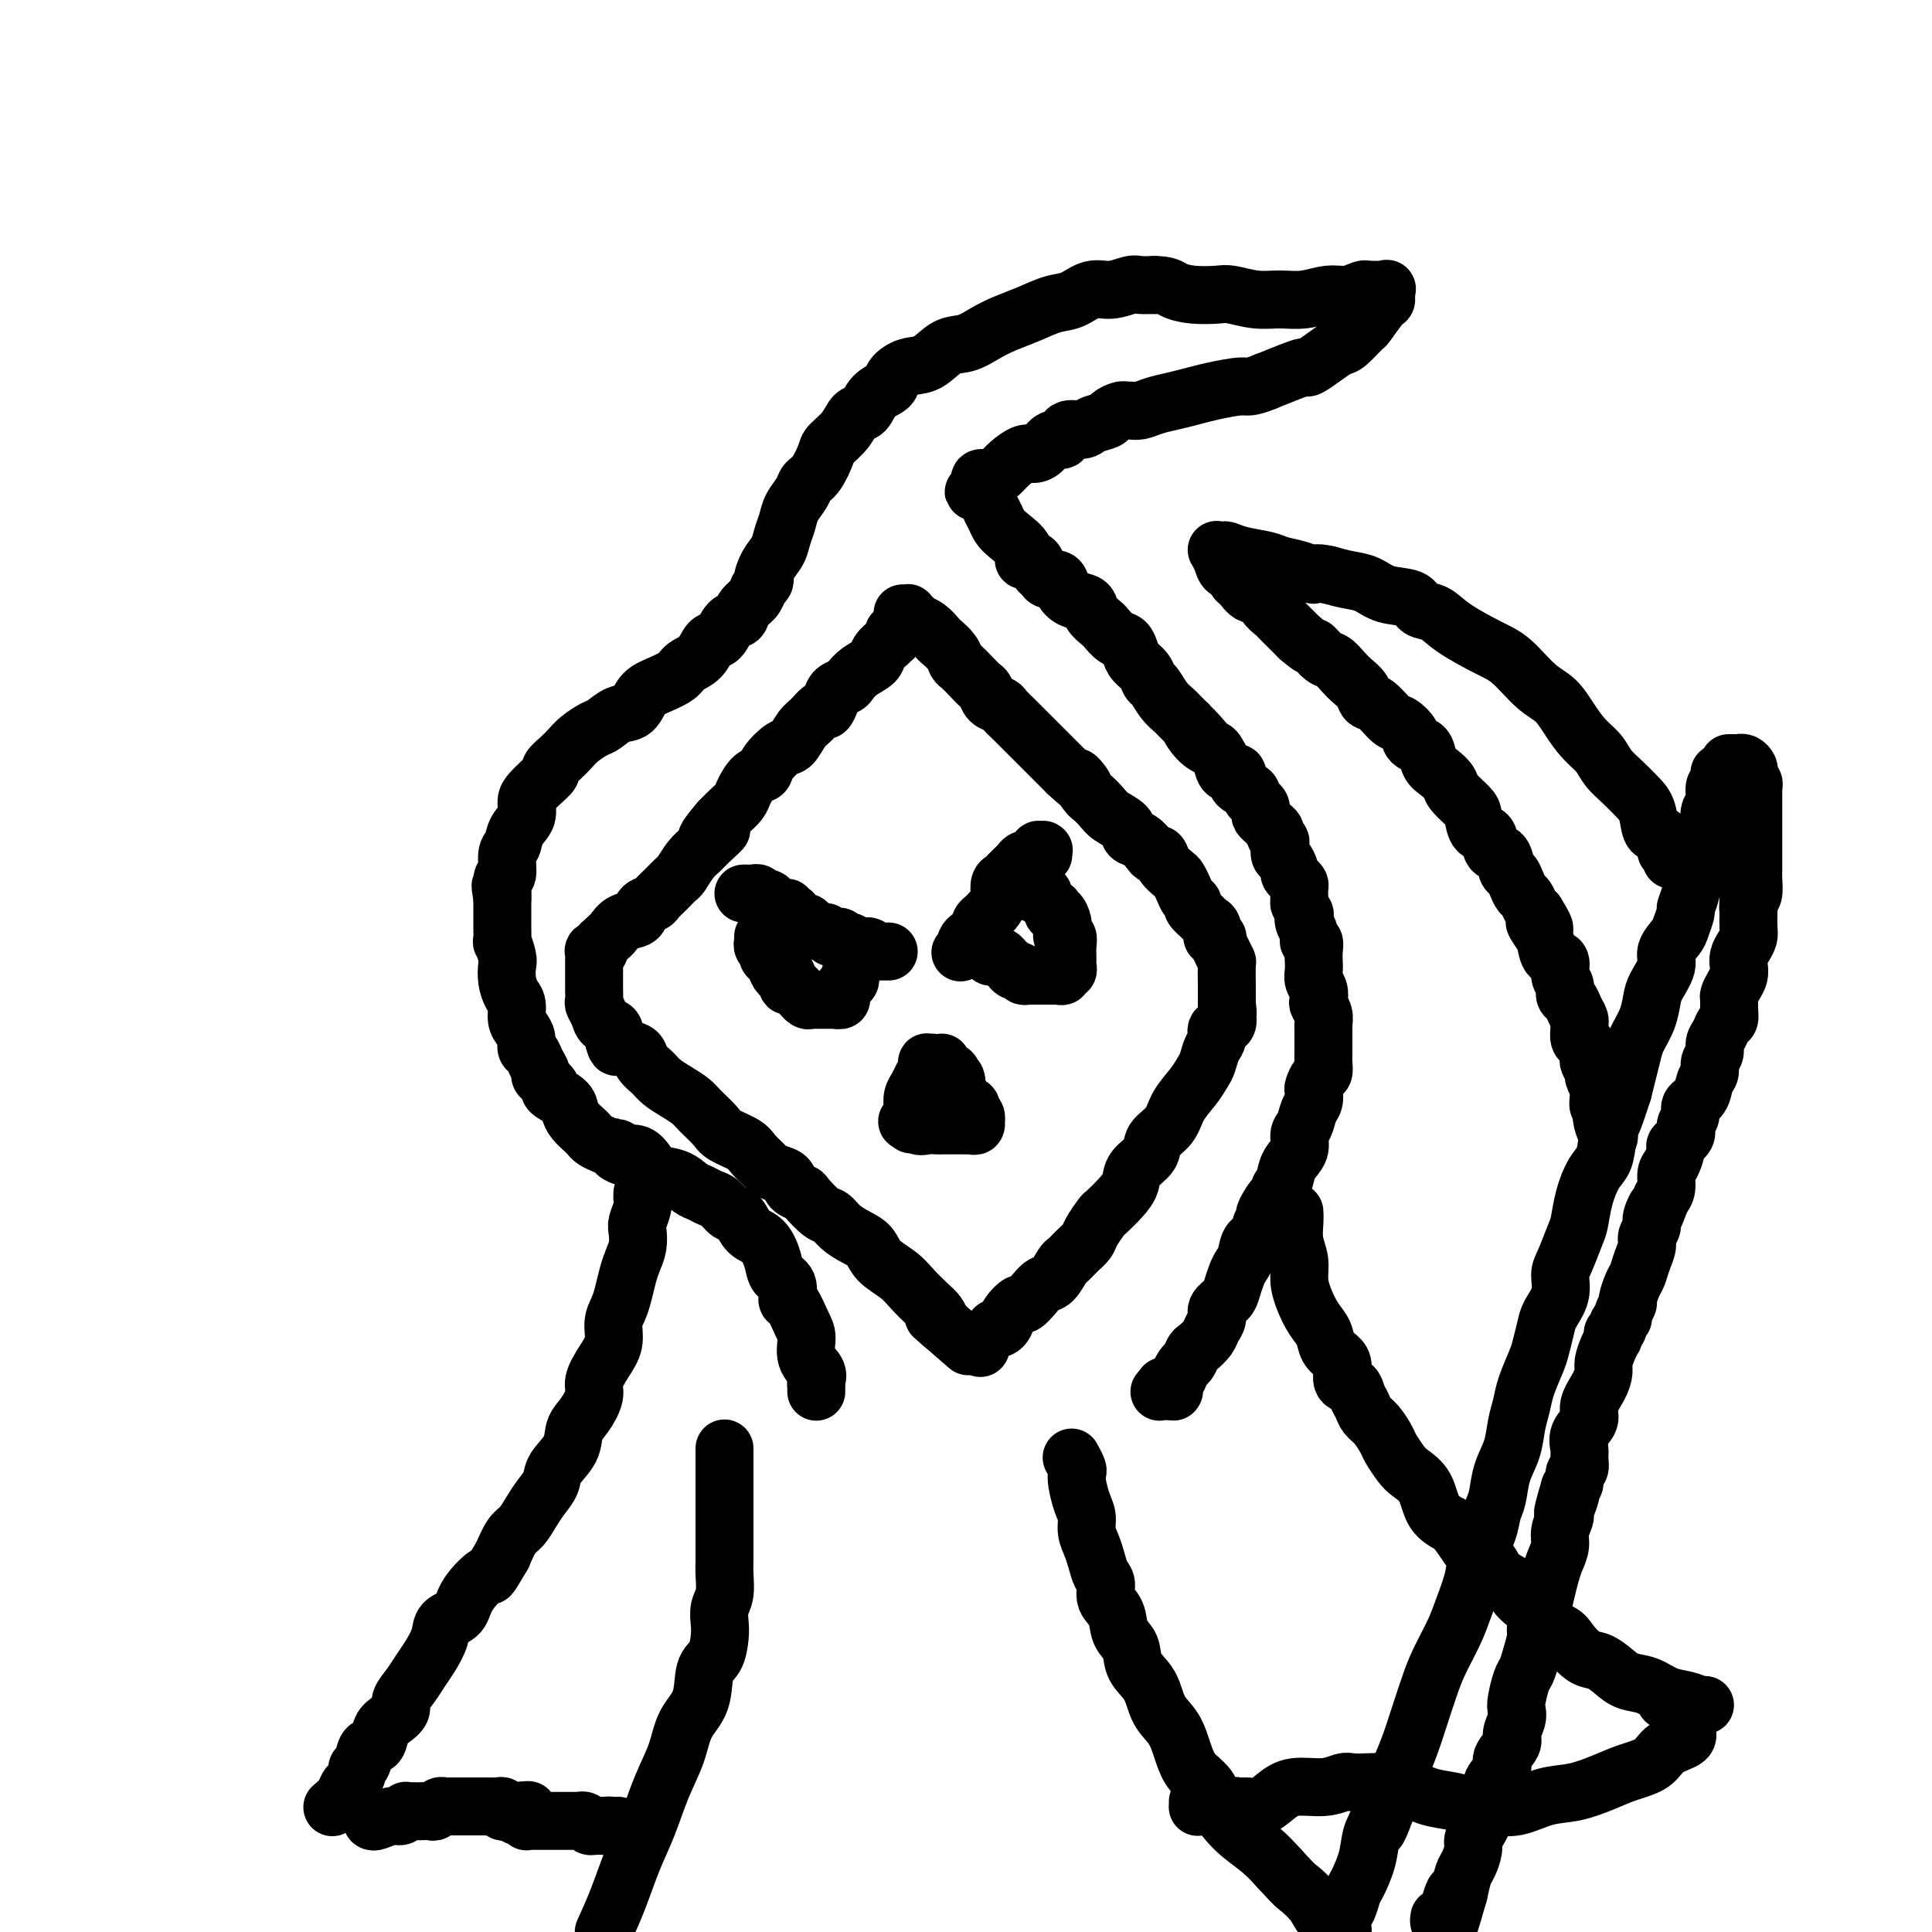
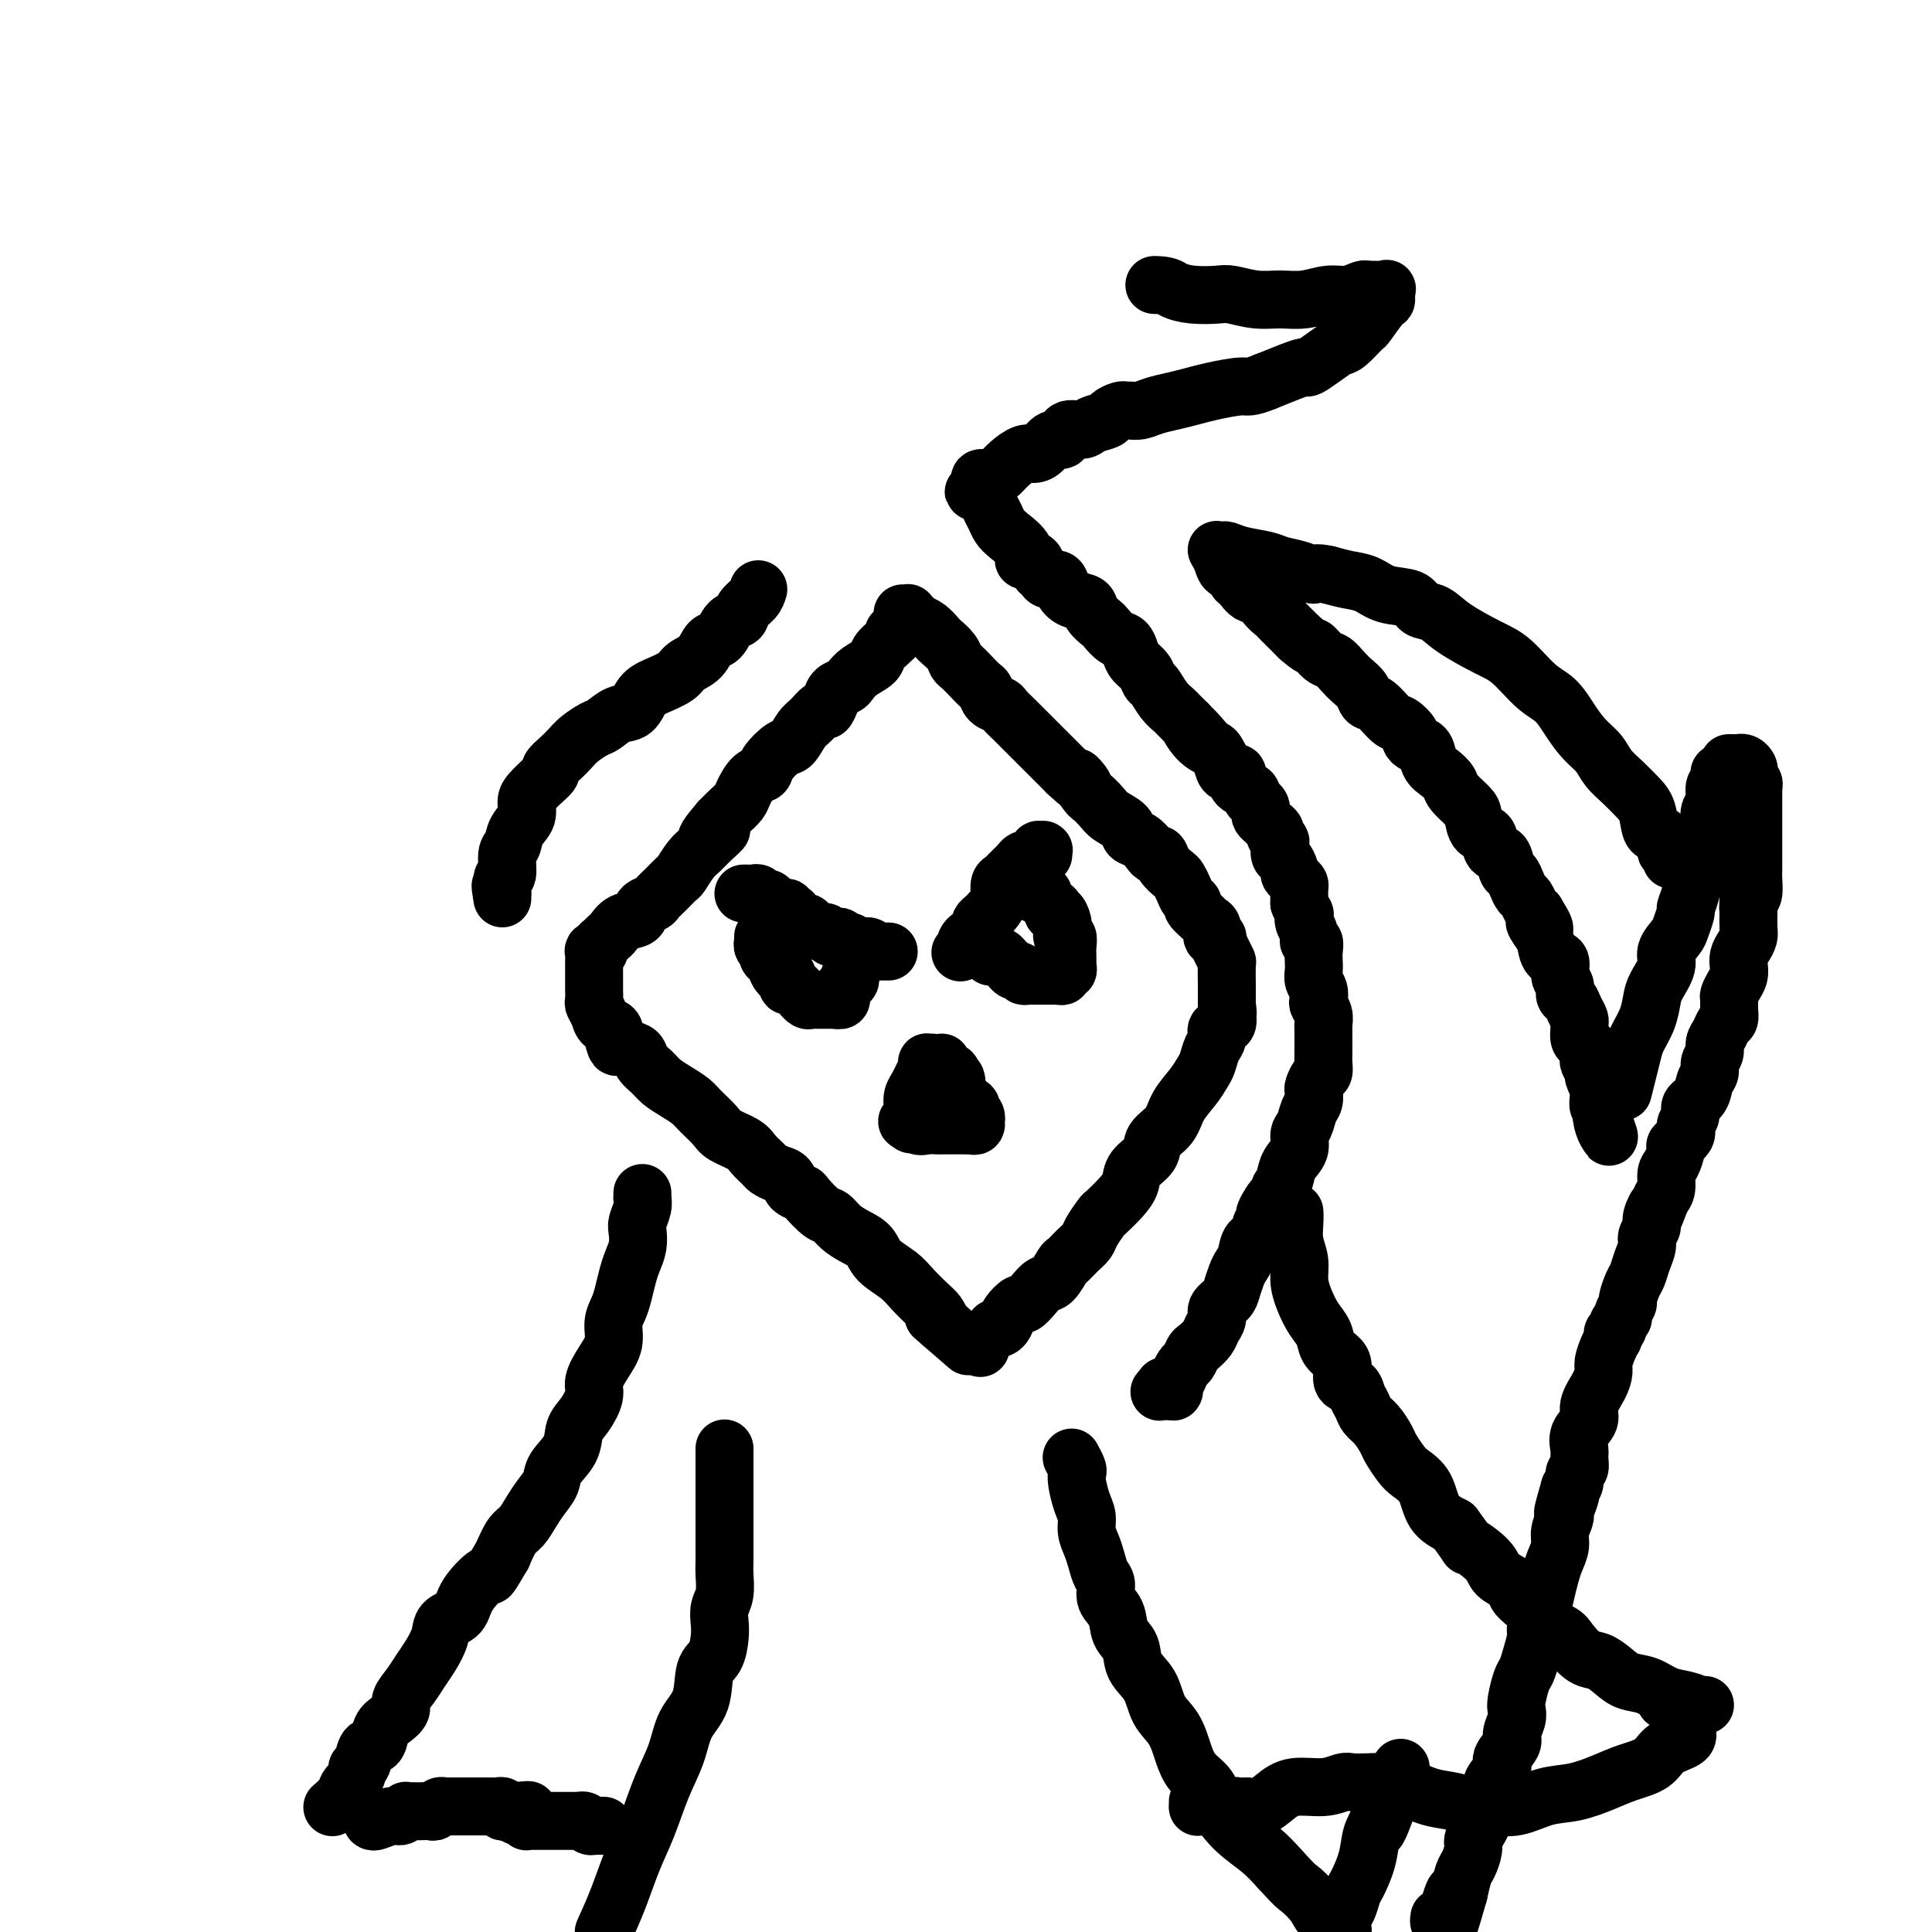
<svg xmlns="http://www.w3.org/2000/svg" viewBox="0 0 400 400" version="1.1">
  <g fill="none" stroke="#000000" stroke-width="12" stroke-linecap="round" stroke-linejoin="round">
    <path d="M185,131c-0.015,0.440 -0.030,0.880 0,1c0.030,0.120 0.104,-0.081 0,0c-0.104,0.081 -0.385,0.445 -1,1c-0.615,0.555 -1.564,1.301 -2,2c-0.436,0.699 -0.358,1.353 -1,2c-0.642,0.647 -2.003,1.289 -3,2c-0.997,0.711 -1.629,1.491 -2,2c-0.371,0.509 -0.480,0.748 -1,1c-0.520,0.252 -1.452,0.519 -2,1c-0.548,0.481 -0.713,1.177 -1,2c-0.287,0.823 -0.696,1.773 -1,2c-0.304,0.227 -0.503,-0.267 -1,0c-0.497,0.267 -1.293,1.296 -2,2c-0.707,0.704 -1.326,1.082 -2,2c-0.674,0.918 -1.402,2.377 -2,3c-0.598,0.623 -1.067,0.411 -2,1c-0.933,0.589 -2.329,1.978 -3,3c-0.671,1.022 -0.616,1.677 -1,2c-0.384,0.323 -1.205,0.313 -2,1c-0.795,0.687 -1.564,2.071 -2,3c-0.436,0.929 -0.541,1.404 -1,2c-0.459,0.596 -1.274,1.313 -2,2c-0.726,0.687 -1.363,1.343 -2,2" />
    <path d="M149,170c-5.474,6.392 -1.158,2.872 0,2c1.158,-0.872 -0.841,0.903 -2,2c-1.159,1.097 -1.479,1.515 -2,2c-0.521,0.485 -1.243,1.037 -2,2c-0.757,0.963 -1.550,2.338 -2,3c-0.450,0.662 -0.559,0.610 -1,1c-0.441,0.390 -1.216,1.222 -2,2c-0.784,0.778 -1.579,1.503 -2,2c-0.421,0.497 -0.470,0.767 -1,1c-0.530,0.233 -1.542,0.429 -2,1c-0.458,0.571 -0.361,1.516 -1,2c-0.639,0.484 -2.012,0.507 -3,1c-0.988,0.493 -1.589,1.455 -2,2c-0.411,0.545 -0.631,0.671 -1,1c-0.369,0.329 -0.887,0.859 -1,1c-0.113,0.141 0.180,-0.108 0,0c-0.180,0.108 -0.833,0.571 -1,1c-0.167,0.429 0.151,0.822 0,1c-0.151,0.178 -0.773,0.140 -1,0c-0.227,-0.140 -0.061,-0.380 0,0c0.061,0.380 0.016,1.382 0,2c-0.016,0.618 -0.004,0.852 0,1c0.004,0.148 0.000,0.210 0,1c-0.000,0.790 0.003,2.308 0,3c-0.003,0.692 -0.013,0.556 0,1c0.013,0.444 0.049,1.466 0,2c-0.049,0.534 -0.185,0.580 0,1c0.185,0.420 0.689,1.216 1,2c0.311,0.784 0.430,1.557 1,2c0.570,0.443 1.591,0.555 2,1c0.409,0.445 0.204,1.222 0,2" />
    <path d="M127,215c0.754,2.960 0.639,1.359 1,1c0.361,-0.359 1.198,0.523 2,1c0.802,0.477 1.568,0.551 2,1c0.432,0.449 0.528,1.275 1,2c0.472,0.725 1.318,1.348 2,2c0.682,0.652 1.198,1.333 2,2c0.802,0.667 1.889,1.319 3,2c1.111,0.681 2.245,1.390 3,2c0.755,0.610 1.133,1.122 2,2c0.867,0.878 2.225,2.123 3,3c0.775,0.877 0.966,1.387 2,2c1.034,0.613 2.910,1.330 4,2c1.090,0.670 1.395,1.292 2,2c0.605,0.708 1.509,1.503 2,2c0.491,0.497 0.570,0.697 1,1c0.430,0.303 1.213,0.709 2,1c0.787,0.291 1.580,0.467 2,1c0.420,0.533 0.469,1.423 1,2c0.531,0.577 1.545,0.840 2,1c0.455,0.160 0.351,0.217 1,1c0.649,0.783 2.051,2.292 3,3c0.949,0.708 1.446,0.615 2,1c0.554,0.385 1.166,1.247 2,2c0.834,0.753 1.889,1.398 3,2c1.111,0.602 2.279,1.162 3,2c0.721,0.838 0.995,1.954 2,3c1.005,1.046 2.742,2.023 4,3c1.258,0.977 2.038,1.952 3,3c0.962,1.048 2.105,2.167 3,3c0.895,0.833 1.541,1.381 2,2c0.459,0.619 0.729,1.310 1,2" />
    <path d="M195,274c10.578,9.178 3.022,2.622 0,0c-3.022,-2.622 -1.511,-1.311 0,0" />
    <path d="M187,127c-0.119,-0.006 -0.238,-0.012 0,0c0.238,0.012 0.833,0.041 1,0c0.167,-0.041 -0.093,-0.153 0,0c0.093,0.153 0.540,0.570 1,1c0.460,0.430 0.934,0.874 1,1c0.066,0.126 -0.277,-0.066 0,0c0.277,0.066 1.174,0.389 2,1c0.826,0.611 1.583,1.511 2,2c0.417,0.489 0.496,0.567 1,1c0.504,0.433 1.434,1.219 2,2c0.566,0.781 0.768,1.556 1,2c0.232,0.444 0.495,0.556 1,1c0.505,0.444 1.253,1.218 2,2c0.747,0.782 1.495,1.571 2,2c0.505,0.429 0.768,0.499 1,1c0.232,0.501 0.433,1.434 1,2c0.567,0.566 1.499,0.767 2,1c0.501,0.233 0.572,0.500 1,1c0.428,0.500 1.213,1.232 2,2c0.787,0.768 1.576,1.570 2,2c0.424,0.430 0.485,0.486 1,1c0.515,0.514 1.486,1.486 2,2c0.514,0.514 0.571,0.571 1,1c0.429,0.429 1.231,1.231 2,2c0.769,0.769 1.505,1.505 2,2c0.495,0.495 0.747,0.747 1,1" />
    <path d="M221,160c5.600,5.159 2.601,1.556 2,1c-0.601,-0.556 1.194,1.934 2,3c0.806,1.066 0.621,0.709 1,1c0.379,0.291 1.323,1.229 2,2c0.677,0.771 1.088,1.376 2,2c0.912,0.624 2.324,1.268 3,2c0.676,0.732 0.615,1.554 1,2c0.385,0.446 1.215,0.518 2,1c0.785,0.482 1.523,1.376 2,2c0.477,0.624 0.691,0.978 1,1c0.309,0.022 0.713,-0.290 1,0c0.287,0.290 0.458,1.181 1,2c0.542,0.819 1.456,1.568 2,2c0.544,0.432 0.718,0.549 1,1c0.282,0.451 0.671,1.238 1,2c0.329,0.762 0.599,1.500 1,2c0.401,0.500 0.935,0.763 1,1c0.065,0.237 -0.337,0.450 0,1c0.337,0.550 1.415,1.439 2,2c0.585,0.561 0.679,0.796 1,1c0.321,0.204 0.870,0.379 1,1c0.130,0.621 -0.159,1.689 0,2c0.159,0.311 0.764,-0.133 1,0c0.236,0.133 0.102,0.845 0,1c-0.102,0.155 -0.171,-0.245 0,0c0.171,0.245 0.582,1.135 1,2c0.418,0.865 0.844,1.704 1,2c0.156,0.296 0.042,0.048 0,1c-0.042,0.952 -0.011,3.102 0,4c0.011,0.898 0.003,0.542 0,1c-0.003,0.458 -0.002,1.729 0,3" />
    <path d="M254,208c0.431,2.816 0.007,1.856 0,2c-0.007,0.144 0.401,1.393 0,2c-0.401,0.607 -1.613,0.570 -2,1c-0.387,0.430 0.049,1.325 0,2c-0.049,0.675 -0.584,1.131 -1,2c-0.416,0.869 -0.715,2.151 -1,3c-0.285,0.849 -0.557,1.266 -1,2c-0.443,0.734 -1.058,1.785 -2,3c-0.942,1.215 -2.210,2.593 -3,4c-0.790,1.407 -1.100,2.841 -2,4c-0.900,1.159 -2.389,2.042 -3,3c-0.611,0.958 -0.342,1.991 -1,3c-0.658,1.009 -2.241,1.995 -3,3c-0.759,1.005 -0.694,2.030 -1,3c-0.306,0.970 -0.984,1.884 -2,3c-1.016,1.116 -2.369,2.434 -3,3c-0.631,0.566 -0.540,0.379 -1,1c-0.460,0.621 -1.470,2.048 -2,3c-0.530,0.952 -0.579,1.429 -1,2c-0.421,0.571 -1.215,1.238 -2,2c-0.785,0.762 -1.561,1.621 -2,2c-0.439,0.379 -0.541,0.277 -1,1c-0.459,0.723 -1.274,2.269 -2,3c-0.726,0.731 -1.364,0.647 -2,1c-0.636,0.353 -1.270,1.145 -2,2c-0.730,0.855 -1.558,1.774 -2,2c-0.442,0.226 -0.500,-0.241 -1,0c-0.500,0.241 -1.443,1.188 -2,2c-0.557,0.812 -0.727,1.488 -1,2c-0.273,0.512 -0.649,0.861 -1,1c-0.351,0.139 -0.675,0.070 -1,0" />
    <path d="M206,275c-4.415,4.586 -2.451,2.550 -2,2c0.451,-0.550 -0.611,0.385 -1,1c-0.389,0.615 -0.104,0.911 0,1c0.104,0.089 0.028,-0.028 0,0c-0.028,0.028 -0.008,0.200 0,0c0.008,-0.200 0.002,-0.771 0,-1c-0.002,-0.229 -0.001,-0.114 0,0" />
-     <path d="M169,288c0.001,0.118 0.002,0.236 0,0c-0.002,-0.236 -0.008,-0.828 0,-1c0.008,-0.172 0.031,0.074 0,0c-0.031,-0.074 -0.115,-0.468 0,-1c0.115,-0.532 0.431,-1.201 0,-2c-0.431,-0.799 -1.608,-1.728 -2,-3c-0.392,-1.272 0.002,-2.887 0,-4c-0.002,-1.113 -0.400,-1.726 -1,-3c-0.600,-1.274 -1.403,-3.211 -2,-4c-0.597,-0.789 -0.988,-0.432 -1,-1c-0.012,-0.568 0.355,-2.062 0,-3c-0.355,-0.938 -1.432,-1.320 -2,-2c-0.568,-0.680 -0.627,-1.659 -1,-3c-0.373,-1.341 -1.058,-3.046 -2,-4c-0.942,-0.954 -2.139,-1.159 -3,-2c-0.861,-0.841 -1.386,-2.320 -2,-3c-0.614,-0.680 -1.319,-0.562 -2,-1c-0.681,-0.438 -1.339,-1.431 -2,-2c-0.661,-0.569 -1.325,-0.715 -2,-1c-0.675,-0.285 -1.360,-0.709 -2,-1c-0.640,-0.291 -1.235,-0.450 -2,-1c-0.765,-0.550 -1.701,-1.492 -3,-2c-1.299,-0.508 -2.961,-0.581 -4,-1c-1.039,-0.419 -1.454,-1.185 -2,-2c-0.546,-0.815 -1.224,-1.681 -2,-2c-0.776,-0.319 -1.650,-0.091 -2,0c-0.350,0.091 -0.175,0.046 0,0" />
-     <path d="M130,239c-4.507,-2.797 -1.775,-0.791 -1,0c0.775,0.791 -0.409,0.366 -1,0c-0.591,-0.366 -0.591,-0.675 -1,-1c-0.409,-0.325 -1.226,-0.667 -2,-1c-0.774,-0.333 -1.503,-0.655 -2,-1c-0.497,-0.345 -0.761,-0.711 -1,-1c-0.239,-0.289 -0.454,-0.501 -1,-1c-0.546,-0.499 -1.422,-1.284 -2,-2c-0.578,-0.716 -0.856,-1.362 -1,-2c-0.144,-0.638 -0.153,-1.270 -1,-2c-0.847,-0.730 -2.531,-1.560 -3,-2c-0.469,-0.440 0.278,-0.489 0,-1c-0.278,-0.511 -1.581,-1.484 -2,-2c-0.419,-0.516 0.046,-0.575 0,-1c-0.046,-0.425 -0.604,-1.216 -1,-2c-0.396,-0.784 -0.632,-1.560 -1,-2c-0.368,-0.440 -0.868,-0.545 -1,-1c-0.132,-0.455 0.106,-1.262 0,-2c-0.106,-0.738 -0.554,-1.408 -1,-2c-0.446,-0.592 -0.890,-1.107 -1,-2c-0.110,-0.893 0.115,-2.163 0,-3c-0.115,-0.837 -0.571,-1.242 -1,-2c-0.429,-0.758 -0.833,-1.871 -1,-3c-0.167,-1.129 -0.097,-2.275 0,-3c0.097,-0.725 0.222,-1.030 0,-2c-0.222,-0.970 -0.792,-2.605 -1,-3c-0.208,-0.395 -0.056,0.449 0,0c0.056,-0.449 0.015,-2.193 0,-3c-0.015,-0.807 -0.004,-0.679 0,-1c0.004,-0.321 0.001,-1.092 0,-2c-0.001,-0.908 -0.001,-1.954 0,-3" />
    <path d="M104,186c-0.756,-4.841 -0.147,-1.442 0,-1c0.147,0.442 -0.169,-2.073 0,-3c0.169,-0.927 0.824,-0.268 1,-1c0.176,-0.732 -0.125,-2.857 0,-4c0.125,-1.143 0.677,-1.303 1,-2c0.323,-0.697 0.418,-1.930 1,-3c0.582,-1.070 1.653,-1.978 2,-3c0.347,-1.022 -0.028,-2.157 0,-3c0.028,-0.843 0.458,-1.395 1,-2c0.542,-0.605 1.195,-1.264 2,-2c0.805,-0.736 1.762,-1.548 2,-2c0.238,-0.452 -0.242,-0.545 0,-1c0.242,-0.455 1.205,-1.273 2,-2c0.795,-0.727 1.423,-1.365 2,-2c0.577,-0.635 1.103,-1.268 2,-2c0.897,-0.732 2.165,-1.565 3,-2c0.835,-0.435 1.236,-0.473 2,-1c0.764,-0.527 1.889,-1.545 3,-2c1.111,-0.455 2.208,-0.349 3,-1c0.792,-0.651 1.280,-2.060 2,-3c0.720,-0.940 1.673,-1.412 3,-2c1.327,-0.588 3.027,-1.293 4,-2c0.973,-0.707 1.219,-1.416 2,-2c0.781,-0.584 2.097,-1.045 3,-2c0.903,-0.955 1.393,-2.406 2,-3c0.607,-0.594 1.332,-0.333 2,-1c0.668,-0.667 1.278,-2.262 2,-3c0.722,-0.738 1.554,-0.621 2,-1c0.446,-0.379 0.505,-1.256 1,-2c0.495,-0.744 1.427,-1.355 2,-2c0.573,-0.645 0.786,-1.322 1,-2" />
-     <path d="M157,122c2.051,-2.475 1.180,-1.663 1,-2c-0.180,-0.337 0.332,-1.822 1,-3c0.668,-1.178 1.492,-2.048 2,-3c0.508,-0.952 0.699,-1.985 1,-3c0.301,-1.015 0.713,-2.013 1,-3c0.287,-0.987 0.448,-1.963 1,-3c0.552,-1.037 1.494,-2.136 2,-3c0.506,-0.864 0.576,-1.494 1,-2c0.424,-0.506 1.202,-0.889 2,-2c0.798,-1.111 1.618,-2.950 2,-4c0.382,-1.050 0.328,-1.310 1,-2c0.672,-0.690 2.072,-1.809 3,-3c0.928,-1.191 1.385,-2.454 2,-3c0.615,-0.546 1.388,-0.374 2,-1c0.612,-0.626 1.062,-2.049 2,-3c0.938,-0.951 2.365,-1.428 3,-2c0.635,-0.572 0.480,-1.237 1,-2c0.520,-0.763 1.717,-1.622 3,-2c1.283,-0.378 2.652,-0.275 4,-1c1.348,-0.725 2.673,-2.277 4,-3c1.327,-0.723 2.655,-0.618 4,-1c1.345,-0.382 2.708,-1.253 4,-2c1.292,-0.747 2.512,-1.371 4,-2c1.488,-0.629 3.244,-1.264 5,-2c1.756,-0.736 3.514,-1.574 5,-2c1.486,-0.426 2.701,-0.440 4,-1c1.299,-0.560 2.682,-1.667 4,-2c1.318,-0.333 2.570,0.107 4,0c1.430,-0.107 3.039,-0.759 4,-1c0.961,-0.241 1.275,-0.069 2,0c0.725,0.069 1.863,0.034 3,0" />
    <path d="M239,59c2.747,0.012 3.115,0.543 4,1c0.885,0.457 2.287,0.840 4,1c1.713,0.160 3.738,0.096 5,0c1.262,-0.096 1.762,-0.226 3,0c1.238,0.226 3.216,0.808 5,1c1.784,0.192 3.374,-0.005 5,0c1.626,0.005 3.287,0.212 5,0c1.713,-0.212 3.479,-0.841 5,-1c1.521,-0.159 2.798,0.154 4,0c1.202,-0.154 2.327,-0.773 3,-1c0.673,-0.227 0.892,-0.060 1,0c0.108,0.060 0.106,0.014 0,0c-0.106,-0.014 -0.315,0.004 0,0c0.315,-0.004 1.155,-0.029 2,0c0.845,0.029 1.693,0.114 2,0c0.307,-0.114 0.071,-0.426 0,0c-0.071,0.426 0.024,1.589 0,2c-0.024,0.411 -0.166,0.070 -1,1c-0.834,0.930 -2.362,3.130 -3,4c-0.638,0.870 -0.388,0.409 -1,1c-0.612,0.591 -2.085,2.235 -3,3c-0.915,0.765 -1.272,0.652 -2,1c-0.728,0.348 -1.828,1.157 -3,2c-1.172,0.843 -2.417,1.721 -3,2c-0.583,0.279 -0.503,-0.040 -1,0c-0.497,0.040 -1.571,0.440 -3,1c-1.429,0.560 -3.215,1.280 -5,2" />
    <path d="M262,79c-3.450,1.416 -3.574,0.957 -5,1c-1.426,0.043 -4.153,0.590 -6,1c-1.847,0.410 -2.813,0.684 -4,1c-1.187,0.316 -2.594,0.673 -4,1c-1.406,0.327 -2.809,0.623 -4,1c-1.191,0.377 -2.169,0.836 -3,1c-0.831,0.164 -1.516,0.033 -2,0c-0.484,-0.033 -0.767,0.032 -1,0c-0.233,-0.032 -0.417,-0.162 -1,0c-0.583,0.162 -1.564,0.616 -2,1c-0.436,0.384 -0.325,0.699 -1,1c-0.675,0.301 -2.134,0.587 -3,1c-0.866,0.413 -1.138,0.954 -2,1c-0.862,0.046 -2.314,-0.404 -3,0c-0.686,0.404 -0.605,1.662 -1,2c-0.395,0.338 -1.264,-0.243 -2,0c-0.736,0.243 -1.338,1.311 -2,2c-0.662,0.689 -1.384,0.997 -2,1c-0.616,0.003 -1.125,-0.301 -2,0c-0.875,0.301 -2.115,1.208 -3,2c-0.885,0.792 -1.414,1.469 -2,2c-0.586,0.531 -1.229,0.915 -2,1c-0.771,0.085 -1.669,-0.131 -2,0c-0.331,0.131 -0.095,0.609 0,1c0.095,0.391 0.047,0.696 0,1" />
    <path d="M203,101c-2.772,1.805 -0.701,0.318 0,0c0.701,-0.318 0.033,0.534 0,1c-0.033,0.466 0.570,0.547 1,1c0.430,0.453 0.687,1.279 1,2c0.313,0.721 0.681,1.336 1,2c0.319,0.664 0.590,1.377 1,2c0.410,0.623 0.960,1.154 2,2c1.040,0.846 2.569,2.005 3,3c0.431,0.995 -0.236,1.826 0,2c0.236,0.174 1.377,-0.309 2,0c0.623,0.309 0.730,1.409 1,2c0.270,0.591 0.704,0.673 1,1c0.296,0.327 0.454,0.899 1,1c0.546,0.101 1.479,-0.269 2,0c0.521,0.269 0.630,1.175 1,2c0.370,0.825 1.001,1.568 2,2c0.999,0.432 2.364,0.554 3,1c0.636,0.446 0.541,1.218 1,2c0.459,0.782 1.471,1.574 2,2c0.529,0.426 0.574,0.484 1,1c0.426,0.516 1.231,1.489 2,2c0.769,0.511 1.502,0.561 2,1c0.498,0.439 0.763,1.268 1,2c0.237,0.732 0.447,1.369 1,2c0.553,0.631 1.447,1.258 2,2c0.553,0.742 0.763,1.598 1,2c0.237,0.402 0.500,0.348 1,1c0.500,0.652 1.237,2.010 2,3c0.763,0.990 1.552,1.613 2,2c0.448,0.387 0.557,0.539 1,1c0.443,0.461 1.222,1.230 2,2" />
    <path d="M246,150c6.863,7.715 2.522,2.504 1,1c-1.522,-1.504 -0.224,0.701 1,2c1.224,1.299 2.374,1.692 3,2c0.626,0.308 0.728,0.530 1,1c0.272,0.470 0.713,1.187 1,2c0.287,0.813 0.418,1.724 1,2c0.582,0.276 1.614,-0.081 2,0c0.386,0.081 0.127,0.599 0,1c-0.127,0.401 -0.122,0.685 0,1c0.122,0.315 0.362,0.662 1,1c0.638,0.338 1.674,0.668 2,1c0.326,0.332 -0.057,0.666 0,1c0.057,0.334 0.554,0.667 1,1c0.446,0.333 0.840,0.667 1,1c0.160,0.333 0.085,0.667 0,1c-0.085,0.333 -0.182,0.667 0,1c0.182,0.333 0.641,0.667 1,1c0.359,0.333 0.618,0.665 1,1c0.382,0.335 0.886,0.671 1,1c0.114,0.329 -0.163,0.650 0,1c0.163,0.350 0.766,0.727 1,1c0.234,0.273 0.101,0.440 0,1c-0.101,0.560 -0.168,1.512 0,2c0.168,0.488 0.571,0.512 1,1c0.429,0.488 0.886,1.439 1,2c0.114,0.561 -0.113,0.731 0,1c0.113,0.269 0.566,0.636 1,1c0.434,0.364 0.848,0.727 1,1c0.152,0.273 0.041,0.458 0,1c-0.041,0.542 -0.012,1.441 0,2c0.012,0.559 0.006,0.780 0,1" />
    <path d="M269,187c1.482,3.449 1.185,2.071 1,2c-0.185,-0.071 -0.260,1.164 0,2c0.260,0.836 0.854,1.274 1,2c0.146,0.726 -0.157,1.742 0,2c0.157,0.258 0.773,-0.240 1,0c0.227,0.240 0.065,1.219 0,2c-0.065,0.781 -0.031,1.365 0,2c0.031,0.635 0.060,1.321 0,2c-0.060,0.679 -0.208,1.350 0,2c0.208,0.650 0.774,1.277 1,2c0.226,0.723 0.113,1.541 0,2c-0.113,0.459 -0.226,0.560 0,1c0.226,0.440 0.793,1.221 1,2c0.207,0.779 0.056,1.556 0,2c-0.056,0.444 -0.015,0.555 0,1c0.015,0.445 0.005,1.222 0,2c-0.005,0.778 -0.004,1.555 0,2c0.004,0.445 0.011,0.557 0,1c-0.011,0.443 -0.042,1.217 0,2c0.042,0.783 0.156,1.575 0,2c-0.156,0.425 -0.581,0.483 -1,1c-0.419,0.517 -0.833,1.493 -1,2c-0.167,0.507 -0.087,0.543 0,1c0.087,0.457 0.183,1.333 0,2c-0.183,0.667 -0.644,1.126 -1,2c-0.356,0.874 -0.606,2.163 -1,3c-0.394,0.837 -0.932,1.221 -1,2c-0.068,0.779 0.332,1.951 0,3c-0.332,1.049 -1.397,1.975 -2,3c-0.603,1.025 -0.744,2.150 -1,3c-0.256,0.850 -0.628,1.425 -1,2" />
    <path d="M265,246c-1.493,4.303 -0.724,2.060 -1,2c-0.276,-0.060 -1.597,2.062 -2,3c-0.403,0.938 0.113,0.692 0,1c-0.113,0.308 -0.856,1.171 -1,2c-0.144,0.829 0.312,1.625 0,2c-0.312,0.375 -1.393,0.331 -2,1c-0.607,0.669 -0.739,2.052 -1,3c-0.261,0.948 -0.652,1.461 -1,2c-0.348,0.539 -0.653,1.103 -1,2c-0.347,0.897 -0.737,2.127 -1,3c-0.263,0.873 -0.398,1.388 -1,2c-0.602,0.612 -1.671,1.320 -2,2c-0.329,0.680 0.081,1.333 0,2c-0.081,0.667 -0.652,1.349 -1,2c-0.348,0.651 -0.474,1.272 -1,2c-0.526,0.728 -1.451,1.562 -2,2c-0.549,0.438 -0.720,0.479 -1,1c-0.280,0.521 -0.667,1.520 -1,2c-0.333,0.480 -0.611,0.439 -1,1c-0.389,0.561 -0.889,1.723 -1,2c-0.111,0.277 0.166,-0.332 0,0c-0.166,0.332 -0.776,1.605 -1,2c-0.224,0.395 -0.063,-0.090 0,0c0.063,0.090 0.028,0.753 0,1c-0.028,0.247 -0.049,0.076 0,0c0.049,-0.076 0.167,-0.059 0,0c-0.167,0.059 -0.619,0.160 -1,0c-0.381,-0.160 -0.690,-0.580 -1,-1" />
    <path d="M241,287c-1.667,2.000 -0.833,1.000 0,0" />
    <path d="M154,185c0.024,-0.001 0.048,-0.001 0,0c-0.048,0.001 -0.168,0.004 0,0c0.168,-0.004 0.622,-0.016 1,0c0.378,0.016 0.679,0.060 1,0c0.321,-0.060 0.664,-0.223 1,0c0.336,0.223 0.667,0.830 1,1c0.333,0.170 0.668,-0.099 1,0c0.332,0.099 0.662,0.566 1,1c0.338,0.434 0.683,0.834 1,1c0.317,0.166 0.606,0.096 1,0c0.394,-0.096 0.893,-0.219 1,0c0.107,0.219 -0.179,0.781 0,1c0.179,0.219 0.822,0.097 1,0c0.178,-0.097 -0.108,-0.167 0,0c0.108,0.167 0.610,0.571 1,1c0.390,0.429 0.668,0.885 1,1c0.332,0.115 0.720,-0.109 1,0c0.280,0.109 0.454,0.551 1,1c0.546,0.449 1.466,0.905 2,1c0.534,0.095 0.682,-0.170 1,0c0.318,0.170 0.806,0.777 1,1c0.194,0.223 0.093,0.064 0,0c-0.093,-0.064 -0.180,-0.031 0,0c0.180,0.031 0.625,0.060 1,0c0.375,-0.060 0.678,-0.208 1,0c0.322,0.208 0.663,0.774 1,1c0.337,0.226 0.668,0.113 1,0" />
    <path d="M176,195c3.354,1.774 0.740,1.208 0,1c-0.740,-0.208 0.393,-0.057 1,0c0.607,0.057 0.688,0.019 1,0c0.312,-0.019 0.854,-0.019 1,0c0.146,0.019 -0.106,0.058 0,0c0.106,-0.058 0.568,-0.212 1,0c0.432,0.212 0.833,0.789 1,1c0.167,0.211 0.100,0.057 0,0c-0.100,-0.057 -0.233,-0.015 0,0c0.233,0.015 0.833,0.004 1,0c0.167,-0.004 -0.100,-0.001 0,0c0.100,0.001 0.565,0.000 1,0c0.435,-0.000 0.838,-0.000 1,0c0.162,0.000 0.081,0.000 0,0" />
    <path d="M216,177c0.009,-0.423 0.017,-0.846 0,-1c-0.017,-0.154 -0.060,-0.039 0,0c0.060,0.039 0.223,0.000 0,0c-0.223,-0.000 -0.833,0.038 -1,0c-0.167,-0.038 0.110,-0.151 0,0c-0.110,0.151 -0.608,0.566 -1,1c-0.392,0.434 -0.678,0.886 -1,1c-0.322,0.114 -0.679,-0.109 -1,0c-0.321,0.109 -0.607,0.550 -1,1c-0.393,0.450 -0.893,0.908 -1,1c-0.107,0.092 0.178,-0.184 0,0c-0.178,0.184 -0.818,0.827 -1,1c-0.182,0.173 0.096,-0.123 0,0c-0.096,0.123 -0.564,0.666 -1,1c-0.436,0.334 -0.839,0.458 -1,1c-0.161,0.542 -0.081,1.504 0,2c0.081,0.496 0.163,0.528 0,1c-0.163,0.472 -0.569,1.383 -1,2c-0.431,0.617 -0.886,0.939 -1,1c-0.114,0.061 0.114,-0.139 0,0c-0.114,0.139 -0.569,0.615 -1,1c-0.431,0.385 -0.836,0.677 -1,1c-0.164,0.323 -0.086,0.678 0,1c0.086,0.322 0.181,0.611 0,1c-0.181,0.389 -0.636,0.877 -1,1c-0.364,0.123 -0.636,-0.121 -1,0c-0.364,0.121 -0.818,0.606 -1,1c-0.182,0.394 -0.091,0.697 0,1" />
    <path d="M200,196c-1.179,2.107 -0.125,0.375 0,0c0.125,-0.375 -0.679,0.607 -1,1c-0.321,0.393 -0.161,0.196 0,0" />
    <path d="M158,194c0.000,-0.009 0.000,-0.017 0,0c-0.000,0.017 -0.001,0.060 0,0c0.001,-0.060 0.004,-0.223 0,0c-0.004,0.223 -0.016,0.834 0,1c0.016,0.166 0.060,-0.111 0,0c-0.060,0.111 -0.223,0.611 0,1c0.223,0.389 0.833,0.669 1,1c0.167,0.331 -0.109,0.713 0,1c0.109,0.287 0.603,0.477 1,1c0.397,0.523 0.696,1.378 1,2c0.304,0.622 0.611,1.012 1,1c0.389,-0.012 0.860,-0.425 1,0c0.140,0.425 -0.051,1.687 0,2c0.051,0.313 0.342,-0.322 1,0c0.658,0.322 1.682,1.603 2,2c0.318,0.397 -0.070,-0.090 0,0c0.070,0.090 0.597,0.756 1,1c0.403,0.244 0.681,0.065 1,0c0.319,-0.065 0.678,-0.018 1,0c0.322,0.018 0.608,0.005 1,0c0.392,-0.005 0.890,-0.001 1,0c0.110,0.001 -0.167,0.000 0,0c0.167,-0.000 0.780,-0.000 1,0c0.220,0.000 0.049,0.000 0,0c-0.049,-0.000 0.025,-0.000 0,0c-0.025,0.000 -0.150,0.000 0,0c0.150,-0.000 0.575,-0.000 1,0" />
    <path d="M173,207c1.729,0.347 1.052,-0.285 1,-1c-0.052,-0.715 0.522,-1.512 1,-2c0.478,-0.488 0.860,-0.667 1,-1c0.140,-0.333 0.038,-0.820 0,-1c-0.038,-0.180 -0.011,-0.051 0,0c0.011,0.051 0.005,0.026 0,0" />
    <path d="M212,183c-0.089,-0.083 -0.177,-0.166 0,0c0.177,0.166 0.620,0.582 1,1c0.380,0.418 0.698,0.838 1,1c0.302,0.162 0.589,0.067 1,0c0.411,-0.067 0.947,-0.105 1,0c0.053,0.105 -0.375,0.352 0,1c0.375,0.648 1.554,1.696 2,2c0.446,0.304 0.158,-0.136 0,0c-0.158,0.136 -0.187,0.850 0,1c0.187,0.150 0.590,-0.263 1,0c0.410,0.263 0.828,1.200 1,2c0.172,0.800 0.099,1.461 0,2c-0.099,0.539 -0.223,0.956 0,1c0.223,0.044 0.792,-0.285 1,0c0.208,0.285 0.056,1.186 0,2c-0.056,0.814 -0.014,1.543 0,2c0.014,0.457 -0.000,0.643 0,1c0.000,0.357 0.015,0.884 0,1c-0.015,0.116 -0.059,-0.179 0,0c0.059,0.179 0.222,0.833 0,1c-0.222,0.167 -0.828,-0.151 -1,0c-0.172,0.151 0.090,0.773 0,1c-0.090,0.227 -0.531,0.061 -1,0c-0.469,-0.061 -0.966,-0.016 -1,0c-0.034,0.016 0.394,0.004 0,0c-0.394,-0.004 -1.611,-0.001 -2,0c-0.389,0.001 0.050,0.000 0,0c-0.050,-0.000 -0.590,-0.000 -1,0c-0.410,0.000 -0.688,0.000 -1,0c-0.312,-0.000 -0.656,-0.000 -1,0" />
    <path d="M213,202c-1.477,0.138 -1.169,-0.019 -1,0c0.169,0.019 0.200,0.212 0,0c-0.200,-0.212 -0.631,-0.831 -1,-1c-0.369,-0.169 -0.676,0.112 -1,0c-0.324,-0.112 -0.665,-0.618 -1,-1c-0.335,-0.382 -0.664,-0.642 -1,-1c-0.336,-0.358 -0.678,-0.814 -1,-1c-0.322,-0.186 -0.622,-0.102 -1,0c-0.378,0.102 -0.833,0.223 -1,0c-0.167,-0.223 -0.045,-0.791 0,-1c0.045,-0.209 0.013,-0.060 0,0c-0.013,0.060 -0.006,0.030 0,0" />
    <path d="M193,220c-0.416,0.018 -0.832,0.035 -1,0c-0.168,-0.035 -0.087,-0.123 0,0c0.087,0.123 0.181,0.457 0,1c-0.181,0.543 -0.636,1.296 -1,2c-0.364,0.704 -0.637,1.359 -1,2c-0.363,0.641 -0.816,1.268 -1,2c-0.184,0.732 -0.098,1.569 0,2c0.098,0.431 0.209,0.455 0,1c-0.209,0.545 -0.736,1.610 -1,2c-0.264,0.390 -0.263,0.105 0,0c0.263,-0.105 0.790,-0.030 1,0c0.210,0.030 0.105,0.015 0,0" />
    <path d="M189,232c-0.655,1.796 -0.292,0.285 0,0c0.292,-0.285 0.512,0.656 1,1c0.488,0.344 1.244,0.092 2,0c0.756,-0.092 1.511,-0.025 2,0c0.489,0.025 0.713,0.007 1,0c0.287,-0.007 0.636,-0.002 1,0c0.364,0.002 0.741,0.000 1,0c0.259,-0.000 0.399,0.001 1,0c0.601,-0.001 1.664,-0.004 2,0c0.336,0.004 -0.054,0.016 0,0c0.054,-0.016 0.551,-0.060 1,0c0.449,0.060 0.849,0.222 1,0c0.151,-0.222 0.054,-0.829 0,-1c-0.054,-0.171 -0.066,0.094 0,0c0.066,-0.094 0.210,-0.547 0,-1c-0.210,-0.453 -0.773,-0.904 -1,-1c-0.227,-0.096 -0.116,0.165 0,0c0.116,-0.165 0.238,-0.756 0,-1c-0.238,-0.244 -0.834,-0.142 -1,0c-0.166,0.142 0.099,0.322 0,0c-0.099,-0.322 -0.563,-1.148 -1,-2c-0.437,-0.852 -0.849,-1.729 -1,-2c-0.151,-0.271 -0.043,0.066 0,0c0.043,-0.066 0.022,-0.533 0,-1" />
    <path d="M198,224c-0.403,-1.410 0.089,-0.434 0,0c-0.089,0.434 -0.760,0.327 -1,0c-0.240,-0.327 -0.049,-0.872 0,-1c0.049,-0.128 -0.043,0.163 0,0c0.043,-0.163 0.222,-0.778 0,-1c-0.222,-0.222 -0.844,-0.049 -1,0c-0.156,0.049 0.154,-0.025 0,0c-0.154,0.025 -0.773,0.150 -1,0c-0.227,-0.150 -0.061,-0.576 0,-1c0.061,-0.424 0.016,-0.846 0,-1c-0.016,-0.154 -0.004,-0.042 0,0c0.004,0.042 0.001,0.012 0,0c-0.001,-0.012 -0.001,-0.006 0,0" />
    <path d="M133,247c0.008,0.462 0.016,0.924 0,1c-0.016,0.076 -0.056,-0.234 0,0c0.056,0.234 0.208,1.010 0,2c-0.208,0.990 -0.777,2.192 -1,3c-0.223,0.808 -0.101,1.220 0,2c0.101,0.780 0.182,1.927 0,3c-0.182,1.073 -0.627,2.071 -1,3c-0.373,0.929 -0.673,1.788 -1,3c-0.327,1.212 -0.682,2.778 -1,4c-0.318,1.222 -0.601,2.102 -1,3c-0.399,0.898 -0.914,1.814 -1,3c-0.086,1.186 0.259,2.642 0,4c-0.259,1.358 -1.120,2.617 -2,4c-0.880,1.383 -1.778,2.890 -2,4c-0.222,1.110 0.231,1.823 0,3c-0.231,1.177 -1.146,2.818 -2,4c-0.854,1.182 -1.646,1.905 -2,3c-0.354,1.095 -0.269,2.561 -1,4c-0.731,1.439 -2.279,2.851 -3,4c-0.721,1.149 -0.616,2.036 -1,3c-0.384,0.964 -1.258,2.007 -2,3c-0.742,0.993 -1.354,1.936 -2,3c-0.646,1.064 -1.328,2.248 -2,3c-0.672,0.752 -1.335,1.072 -2,2c-0.665,0.928 -1.333,2.464 -2,4" />
    <path d="M104,322c-3.396,5.827 -2.387,3.895 -3,4c-0.613,0.105 -2.850,2.247 -4,4c-1.150,1.753 -1.214,3.116 -2,4c-0.786,0.884 -2.293,1.289 -3,2c-0.707,0.711 -0.614,1.727 -1,3c-0.386,1.273 -1.251,2.802 -2,4c-0.749,1.198 -1.383,2.065 -2,3c-0.617,0.935 -1.216,1.940 -2,3c-0.784,1.060 -1.753,2.176 -2,3c-0.247,0.824 0.228,1.356 0,2c-0.228,0.644 -1.160,1.398 -2,2c-0.840,0.602 -1.588,1.050 -2,2c-0.412,0.950 -0.488,2.400 -1,3c-0.512,0.600 -1.461,0.350 -2,1c-0.539,0.650 -0.670,2.201 -1,3c-0.330,0.799 -0.861,0.847 -1,1c-0.139,0.153 0.113,0.413 0,1c-0.113,0.587 -0.591,1.502 -1,2c-0.409,0.498 -0.751,0.578 -1,1c-0.249,0.422 -0.407,1.185 -1,2c-0.593,0.815 -1.621,1.681 -2,2c-0.379,0.319 -0.108,0.091 0,0c0.108,-0.091 0.054,-0.046 0,0" />
    <path d="M268,251c0.002,0.035 0.005,0.070 0,0c-0.005,-0.070 -0.016,-0.245 0,0c0.016,0.245 0.059,0.911 0,2c-0.059,1.089 -0.220,2.602 0,4c0.220,1.398 0.822,2.681 1,4c0.178,1.319 -0.070,2.675 0,4c0.070,1.325 0.456,2.620 1,4c0.544,1.380 1.246,2.844 2,4c0.754,1.156 1.559,2.005 2,3c0.441,0.995 0.517,2.135 1,3c0.483,0.865 1.372,1.453 2,2c0.628,0.547 0.995,1.052 1,2c0.005,0.948 -0.350,2.337 0,3c0.350,0.663 1.406,0.599 2,1c0.594,0.401 0.726,1.266 1,2c0.274,0.734 0.688,1.336 1,2c0.312,0.664 0.521,1.389 1,2c0.479,0.611 1.229,1.108 2,2c0.771,0.892 1.561,2.179 2,3c0.439,0.821 0.525,1.175 1,2c0.475,0.825 1.340,2.122 2,3c0.660,0.878 1.115,1.339 2,2c0.885,0.661 2.200,1.524 3,3c0.800,1.476 1.086,3.565 2,5c0.914,1.435 2.457,2.218 4,3" />
    <path d="M301,316c4.015,5.407 2.553,3.924 3,4c0.447,0.076 2.805,1.711 4,3c1.195,1.289 1.228,2.232 2,3c0.772,0.768 2.284,1.360 3,2c0.716,0.640 0.636,1.326 1,2c0.364,0.674 1.171,1.334 2,2c0.829,0.666 1.681,1.338 2,2c0.319,0.662 0.105,1.314 1,2c0.895,0.686 2.900,1.405 4,2c1.100,0.595 1.294,1.067 2,2c0.706,0.933 1.924,2.329 3,3c1.076,0.671 2.009,0.617 3,1c0.991,0.383 2.039,1.201 3,2c0.961,0.799 1.833,1.577 3,2c1.167,0.423 2.628,0.492 4,1c1.372,0.508 2.655,1.457 4,2c1.345,0.543 2.752,0.682 4,1c1.248,0.318 2.336,0.816 3,1c0.664,0.184 0.904,0.052 1,0c0.096,-0.052 0.048,-0.026 0,0" />
    <path d="M150,300c-0.000,-0.100 -0.000,-0.201 0,0c0.000,0.201 0.000,0.702 0,1c-0.000,0.298 -0.000,0.392 0,1c0.000,0.608 0.000,1.731 0,3c-0.000,1.269 -0.000,2.684 0,4c0.000,1.316 0.001,2.533 0,4c-0.001,1.467 -0.004,3.183 0,5c0.004,1.817 0.015,3.736 0,5c-0.015,1.264 -0.056,1.873 0,3c0.056,1.127 0.209,2.770 0,4c-0.209,1.230 -0.781,2.045 -1,3c-0.219,0.955 -0.084,2.050 0,3c0.084,0.950 0.118,1.753 0,3c-0.118,1.247 -0.387,2.936 -1,4c-0.613,1.064 -1.571,1.502 -2,3c-0.429,1.498 -0.330,4.054 -1,6c-0.670,1.946 -2.108,3.280 -3,5c-0.892,1.720 -1.239,3.827 -2,6c-0.761,2.173 -1.936,4.414 -3,7c-1.064,2.586 -2.017,5.518 -3,8c-0.983,2.482 -1.995,4.514 -3,7c-1.005,2.486 -2.001,5.424 -3,8c-0.999,2.576 -1.999,4.788 -3,7" />
    <path d="M222,302c-0.112,-0.205 -0.223,-0.410 0,0c0.223,0.410 0.782,1.436 1,2c0.218,0.564 0.096,0.668 0,1c-0.096,0.332 -0.166,0.893 0,2c0.166,1.107 0.569,2.760 1,4c0.431,1.240 0.889,2.065 1,3c0.111,0.935 -0.124,1.979 0,3c0.124,1.021 0.606,2.020 1,3c0.394,0.980 0.701,1.941 1,3c0.299,1.059 0.590,2.216 1,3c0.410,0.784 0.940,1.195 1,2c0.060,0.805 -0.351,2.004 0,3c0.351,0.996 1.463,1.791 2,3c0.537,1.209 0.499,2.834 1,4c0.501,1.166 1.541,1.875 2,3c0.459,1.125 0.336,2.667 1,4c0.664,1.333 2.116,2.457 3,4c0.884,1.543 1.199,3.504 2,5c0.801,1.496 2.086,2.527 3,4c0.914,1.473 1.457,3.387 2,5c0.543,1.613 1.085,2.924 2,4c0.915,1.076 2.201,1.918 3,3c0.799,1.082 1.111,2.403 2,4c0.889,1.597 2.355,3.468 4,5c1.645,1.532 3.470,2.723 5,4c1.530,1.277 2.765,2.638 4,4" />
    <path d="M265,387c3.528,3.856 3.348,3.498 4,4c0.652,0.502 2.137,1.866 3,3c0.863,1.134 1.104,2.038 2,3c0.896,0.962 2.448,1.981 4,3" />
    <path d="M77,377c0.135,0.121 0.270,0.243 1,0c0.730,-0.243 2.055,-0.850 3,-1c0.945,-0.150 1.510,0.156 2,0c0.490,-0.156 0.904,-0.774 1,-1c0.096,-0.226 -0.125,-0.061 0,0c0.125,0.061 0.597,0.017 1,0c0.403,-0.017 0.738,-0.008 1,0c0.262,0.008 0.451,0.016 1,0c0.549,-0.016 1.456,-0.057 2,0c0.544,0.057 0.724,0.211 1,0c0.276,-0.211 0.648,-0.789 1,-1c0.352,-0.211 0.686,-0.057 1,0c0.314,0.057 0.609,0.015 1,0c0.391,-0.015 0.877,-0.004 1,0c0.123,0.004 -0.119,0.001 0,0c0.119,-0.001 0.599,-0.000 1,0c0.401,0.000 0.723,-0.000 1,0c0.277,0.000 0.508,0.000 1,0c0.492,-0.000 1.246,-0.001 2,0c0.754,0.001 1.507,0.004 2,0c0.493,-0.004 0.724,-0.015 1,0c0.276,0.015 0.596,0.057 1,0c0.404,-0.057 0.893,-0.211 1,0c0.107,0.211 -0.168,0.789 0,1c0.168,0.211 0.780,0.057 1,0c0.220,-0.057 0.048,-0.015 0,0c-0.048,0.015 0.028,0.004 0,0c-0.028,-0.004 -0.161,-0.001 0,0c0.161,0.001 0.618,0.000 1,0c0.382,-0.000 0.691,-0.000 1,0" />
    <path d="M107,375c4.653,-0.369 1.285,-0.291 0,0c-1.285,0.291 -0.488,0.796 0,1c0.488,0.204 0.665,0.107 1,0c0.335,-0.107 0.826,-0.225 1,0c0.174,0.225 0.032,0.792 0,1c-0.032,0.208 0.047,0.056 0,0c-0.047,-0.056 -0.220,-0.015 0,0c0.220,0.015 0.832,0.004 1,0c0.168,-0.004 -0.109,-0.001 0,0c0.109,0.001 0.603,0.000 1,0c0.397,-0.000 0.698,-0.000 1,0c0.302,0.000 0.606,0.000 1,0c0.394,-0.000 0.879,-0.000 1,0c0.121,0.000 -0.121,0.000 0,0c0.121,-0.000 0.606,-0.000 1,0c0.394,0.000 0.697,0.000 1,0c0.303,-0.000 0.607,-0.000 1,0c0.393,0.000 0.875,0.000 1,0c0.125,-0.000 -0.107,-0.001 0,0c0.107,0.001 0.553,0.004 1,0c0.447,-0.004 0.894,-0.015 1,0c0.106,0.015 -0.129,0.057 0,0c0.129,-0.057 0.622,-0.211 1,0c0.378,0.211 0.640,0.789 1,1c0.360,0.211 0.817,0.057 1,0c0.183,-0.057 0.090,-0.015 0,0c-0.090,0.015 -0.178,0.004 0,0c0.178,-0.004 0.622,-0.001 1,0c0.378,0.001 0.689,0.001 1,0" />
-     <path d="M125,378c2.967,0.464 1.383,0.124 1,0c-0.383,-0.124 0.435,-0.033 1,0c0.565,0.033 0.876,0.010 1,0c0.124,-0.010 0.062,-0.005 0,0" />
    <path d="M345,352c-0.204,0.047 -0.409,0.093 0,0c0.409,-0.093 1.430,-0.327 2,0c0.570,0.327 0.688,1.214 1,2c0.312,0.786 0.819,1.471 1,2c0.181,0.529 0.035,0.903 0,1c-0.035,0.097 0.040,-0.084 0,0c-0.040,0.084 -0.194,0.431 0,1c0.194,0.569 0.735,1.359 0,2c-0.735,0.641 -2.747,1.131 -4,2c-1.253,0.869 -1.747,2.115 -3,3c-1.253,0.885 -3.265,1.407 -5,2c-1.735,0.593 -3.195,1.255 -5,2c-1.805,0.745 -3.956,1.574 -6,2c-2.044,0.426 -3.981,0.451 -6,1c-2.019,0.549 -4.121,1.623 -6,2c-1.879,0.377 -3.535,0.056 -5,0c-1.465,-0.056 -2.740,0.153 -4,0c-1.260,-0.153 -2.504,-0.668 -4,-1c-1.496,-0.332 -3.244,-0.481 -5,-1c-1.756,-0.519 -3.519,-1.408 -5,-2c-1.481,-0.592 -2.680,-0.886 -4,-1c-1.320,-0.114 -2.761,-0.046 -4,0c-1.239,0.046 -2.274,0.070 -3,0c-0.726,-0.070 -1.142,-0.236 -2,0c-0.858,0.236 -2.158,0.873 -4,1c-1.842,0.127 -4.226,-0.255 -6,0c-1.774,0.255 -2.939,1.145 -4,2c-1.061,0.855 -2.017,1.673 -3,2c-0.983,0.327 -1.991,0.164 -3,0" />
    <path d="M258,374c-3.756,0.773 -2.145,0.207 -2,0c0.145,-0.207 -1.177,-0.054 -2,0c-0.823,0.054 -1.149,0.011 -2,0c-0.851,-0.011 -2.228,0.011 -3,0c-0.772,-0.011 -0.939,-0.054 -1,0c-0.061,0.054 -0.016,0.207 0,0c0.016,-0.207 0.005,-0.773 0,-1c-0.005,-0.227 -0.002,-0.113 0,0" />
    <path d="M356,160c-0.033,0.318 -0.065,0.636 0,1c0.065,0.364 0.228,0.773 0,1c-0.228,0.227 -0.846,0.273 -1,1c-0.154,0.727 0.156,2.134 0,3c-0.156,0.866 -0.777,1.189 -1,2c-0.223,0.811 -0.049,2.109 0,3c0.049,0.891 -0.028,1.374 0,2c0.028,0.626 0.163,1.395 0,2c-0.163,0.605 -0.622,1.045 -1,2c-0.378,0.955 -0.675,2.425 -1,3c-0.325,0.575 -0.679,0.255 -1,1c-0.321,0.745 -0.609,2.555 -1,4c-0.391,1.445 -0.883,2.526 -1,3c-0.117,0.474 0.142,0.341 0,1c-0.142,0.659 -0.686,2.109 -1,3c-0.314,0.891 -0.399,1.224 -1,2c-0.601,0.776 -1.718,1.995 -2,3c-0.282,1.005 0.272,1.795 0,3c-0.272,1.205 -1.368,2.825 -2,4c-0.632,1.175 -0.799,1.906 -1,3c-0.201,1.094 -0.435,2.550 -1,4c-0.565,1.450 -1.461,2.894 -2,4c-0.539,1.106 -0.722,1.875 -1,3c-0.278,1.125 -0.651,2.607 -1,4c-0.349,1.393 -0.675,2.696 -1,4" />
-     <path d="M336,226c-3.496,10.885 -2.236,5.099 -2,4c0.236,-1.099 -0.553,2.489 -1,5c-0.447,2.511 -0.553,3.944 -1,5c-0.447,1.056 -1.237,1.736 -2,3c-0.763,1.264 -1.501,3.114 -2,5c-0.499,1.886 -0.759,3.809 -1,5c-0.241,1.191 -0.464,1.649 -1,3c-0.536,1.351 -1.386,3.596 -2,5c-0.614,1.404 -0.991,1.969 -1,3c-0.009,1.031 0.349,2.528 0,4c-0.349,1.472 -1.407,2.918 -2,4c-0.593,1.082 -0.722,1.801 -1,3c-0.278,1.199 -0.705,2.879 -1,4c-0.295,1.121 -0.459,1.685 -1,3c-0.541,1.315 -1.458,3.382 -2,5c-0.542,1.618 -0.708,2.786 -1,4c-0.292,1.214 -0.708,2.473 -1,4c-0.292,1.527 -0.458,3.320 -1,5c-0.542,1.680 -1.459,3.246 -2,5c-0.541,1.754 -0.707,3.695 -1,5c-0.293,1.305 -0.712,1.972 -1,3c-0.288,1.028 -0.446,2.415 -1,4c-0.554,1.585 -1.503,3.368 -2,5c-0.497,1.632 -0.542,3.113 -1,5c-0.458,1.887 -1.330,4.180 -2,6c-0.670,1.820 -1.138,3.168 -2,5c-0.862,1.832 -2.118,4.148 -3,6c-0.882,1.852 -1.391,3.239 -2,5c-0.609,1.761 -1.318,3.897 -2,6c-0.682,2.103 -1.338,4.172 -2,6c-0.662,1.828 -1.331,3.414 -2,5" />
    <path d="M290,366c-7.765,22.613 -4.178,9.145 -3,5c1.178,-4.145 -0.051,1.034 -1,4c-0.949,2.966 -1.616,3.719 -2,5c-0.384,1.281 -0.485,3.091 -1,5c-0.515,1.909 -1.445,3.918 -2,5c-0.555,1.082 -0.736,1.239 -1,2c-0.264,0.761 -0.609,2.128 -1,3c-0.391,0.872 -0.826,1.249 -1,2c-0.174,0.751 -0.087,1.875 0,3" />
    <path d="M358,158c0.022,0.000 0.044,0.000 0,0c-0.044,-0.000 -0.152,-0.001 0,0c0.152,0.001 0.566,0.003 1,0c0.434,-0.003 0.887,-0.012 1,0c0.113,0.012 -0.114,0.045 0,0c0.114,-0.045 0.570,-0.167 1,0c0.430,0.167 0.833,0.622 1,1c0.167,0.378 0.097,0.678 0,1c-0.097,0.322 -0.222,0.667 0,1c0.222,0.333 0.792,0.656 1,1c0.208,0.344 0.056,0.711 0,1c-0.056,0.289 -0.015,0.501 0,1c0.015,0.499 0.004,1.284 0,2c-0.004,0.716 -0.001,1.362 0,2c0.001,0.638 0.000,1.269 0,2c-0.000,0.731 -0.000,1.561 0,2c0.000,0.439 0.000,0.488 0,1c-0.000,0.512 -0.000,1.487 0,2c0.000,0.513 0.001,0.565 0,1c-0.001,0.435 -0.003,1.255 0,2c0.003,0.745 0.011,1.416 0,2c-0.011,0.584 -0.041,1.080 0,2c0.041,0.920 0.155,2.263 0,3c-0.155,0.737 -0.577,0.869 -1,1" />
    <path d="M362,186c-0.156,3.838 -0.044,2.432 0,2c0.044,-0.432 0.022,0.111 0,1c-0.022,0.889 -0.045,2.125 0,3c0.045,0.875 0.156,1.389 0,2c-0.156,0.611 -0.581,1.318 -1,2c-0.419,0.682 -0.834,1.338 -1,2c-0.166,0.662 -0.083,1.328 0,2c0.083,0.672 0.166,1.349 0,2c-0.166,0.651 -0.579,1.278 -1,2c-0.421,0.722 -0.848,1.541 -1,2c-0.152,0.459 -0.029,0.560 0,1c0.029,0.440 -0.035,1.220 0,2c0.035,0.780 0.168,1.560 0,2c-0.168,0.440 -0.637,0.541 -1,1c-0.363,0.459 -0.618,1.278 -1,2c-0.382,0.722 -0.890,1.347 -1,2c-0.110,0.653 0.179,1.333 0,2c-0.179,0.667 -0.826,1.319 -1,2c-0.174,0.681 0.126,1.390 0,2c-0.126,0.610 -0.679,1.122 -1,2c-0.321,0.878 -0.410,2.122 -1,3c-0.590,0.878 -1.683,1.391 -2,2c-0.317,0.609 0.140,1.313 0,2c-0.140,0.687 -0.877,1.357 -1,2c-0.123,0.643 0.370,1.259 0,2c-0.370,0.741 -1.601,1.606 -2,2c-0.399,0.394 0.034,0.318 0,1c-0.034,0.682 -0.535,2.121 -1,3c-0.465,0.879 -0.894,1.198 -1,2c-0.106,0.802 0.113,2.086 0,3c-0.113,0.914 -0.556,1.457 -1,2" />
    <path d="M344,248c-2.327,6.081 -1.145,2.783 -1,2c0.145,-0.783 -0.749,0.947 -1,2c-0.251,1.053 0.140,1.427 0,2c-0.140,0.573 -0.811,1.345 -1,2c-0.189,0.655 0.103,1.191 0,2c-0.103,0.809 -0.601,1.889 -1,3c-0.399,1.111 -0.699,2.252 -1,3c-0.301,0.748 -0.601,1.103 -1,2c-0.399,0.897 -0.895,2.334 -1,3c-0.105,0.666 0.183,0.559 0,1c-0.183,0.441 -0.837,1.429 -1,2c-0.163,0.571 0.167,0.726 0,1c-0.167,0.274 -0.829,0.666 -1,1c-0.171,0.334 0.151,0.610 0,1c-0.151,0.390 -0.775,0.894 -1,1c-0.225,0.106 -0.050,-0.186 0,0c0.050,0.186 -0.025,0.850 0,1c0.025,0.150 0.149,-0.215 0,0c-0.149,0.215 -0.570,1.009 -1,2c-0.430,0.991 -0.870,2.180 -1,3c-0.130,0.820 0.049,1.272 0,2c-0.049,0.728 -0.325,1.732 -1,3c-0.675,1.268 -1.751,2.801 -2,4c-0.249,1.199 0.327,2.066 0,3c-0.327,0.934 -1.556,1.937 -2,3c-0.444,1.063 -0.104,2.186 0,3c0.104,0.814 -0.027,1.317 0,2c0.027,0.683 0.214,1.544 0,2c-0.214,0.456 -0.827,0.507 -1,1c-0.173,0.493 0.093,1.426 0,2c-0.093,0.574 -0.547,0.787 -1,1" />
    <path d="M325,308c-2.874,9.636 -0.559,3.725 0,2c0.559,-1.725 -0.638,0.734 -1,2c-0.362,1.266 0.110,1.338 0,2c-0.110,0.662 -0.803,1.912 -1,3c-0.197,1.088 0.102,2.013 0,3c-0.102,0.987 -0.606,2.036 -1,3c-0.394,0.964 -0.679,1.842 -1,3c-0.321,1.158 -0.677,2.596 -1,4c-0.323,1.404 -0.611,2.775 -1,4c-0.389,1.225 -0.877,2.304 -1,3c-0.123,0.696 0.121,1.009 0,2c-0.121,0.991 -0.607,2.660 -1,4c-0.393,1.340 -0.693,2.350 -1,3c-0.307,0.650 -0.623,0.941 -1,2c-0.377,1.059 -0.817,2.887 -1,4c-0.183,1.113 -0.110,1.509 0,2c0.110,0.491 0.256,1.075 0,2c-0.256,0.925 -0.913,2.191 -1,3c-0.087,0.809 0.398,1.160 0,2c-0.398,0.840 -1.679,2.167 -2,3c-0.321,0.833 0.317,1.171 0,2c-0.317,0.829 -1.590,2.147 -2,3c-0.410,0.853 0.044,1.240 0,2c-0.044,0.760 -0.585,1.893 -1,3c-0.415,1.107 -0.703,2.187 -1,3c-0.297,0.813 -0.605,1.357 -1,2c-0.395,0.643 -0.879,1.385 -1,2c-0.121,0.615 0.122,1.103 0,2c-0.122,0.897 -0.610,2.203 -1,3c-0.390,0.797 -0.683,1.085 -1,2c-0.317,0.915 -0.659,2.458 -1,4" />
    <path d="M302,392c-3.721,13.128 -1.523,3.950 -1,1c0.523,-2.950 -0.631,0.330 -1,2c-0.369,1.670 0.045,1.729 0,2c-0.045,0.271 -0.548,0.753 -1,1c-0.452,0.247 -0.852,0.259 -1,0c-0.148,-0.259 -0.042,-0.788 0,-1c0.042,-0.212 0.021,-0.106 0,0" />
    <path d="M346,178c0.117,-0.285 0.235,-0.570 0,-1c-0.235,-0.430 -0.822,-1.003 -1,-1c-0.178,0.003 0.052,0.584 0,0c-0.052,-0.584 -0.387,-2.333 -1,-3c-0.613,-0.667 -1.505,-0.250 -2,-1c-0.495,-0.750 -0.593,-2.665 -1,-4c-0.407,-1.335 -1.123,-2.089 -2,-3c-0.877,-0.911 -1.915,-1.979 -3,-3c-1.085,-1.021 -2.218,-1.996 -3,-3c-0.782,-1.004 -1.211,-2.037 -2,-3c-0.789,-0.963 -1.936,-1.854 -3,-3c-1.064,-1.146 -2.045,-2.546 -3,-4c-0.955,-1.454 -1.883,-2.962 -3,-4c-1.117,-1.038 -2.423,-1.606 -4,-3c-1.577,-1.394 -3.424,-3.615 -5,-5c-1.576,-1.385 -2.881,-1.933 -5,-3c-2.119,-1.067 -5.053,-2.652 -7,-4c-1.947,-1.348 -2.908,-2.459 -4,-3c-1.092,-0.541 -2.315,-0.512 -3,-1c-0.685,-0.488 -0.833,-1.493 -2,-2c-1.167,-0.507 -3.354,-0.517 -5,-1c-1.646,-0.483 -2.751,-1.438 -4,-2c-1.249,-0.562 -2.643,-0.732 -4,-1c-1.357,-0.268 -2.679,-0.634 -4,-1" />
    <path d="M275,119c-3.184,-0.726 -2.645,-0.040 -3,0c-0.355,0.040 -1.605,-0.568 -3,-1c-1.395,-0.432 -2.937,-0.690 -4,-1c-1.063,-0.310 -1.648,-0.671 -3,-1c-1.352,-0.329 -3.473,-0.624 -5,-1c-1.527,-0.376 -2.462,-0.832 -3,-1c-0.538,-0.168 -0.681,-0.046 -1,0c-0.319,0.046 -0.814,0.018 -1,0c-0.186,-0.018 -0.062,-0.026 0,0c0.062,0.026 0.063,0.087 0,0c-0.063,-0.087 -0.189,-0.321 0,0c0.189,0.321 0.694,1.198 1,2c0.306,0.802 0.413,1.529 1,2c0.587,0.471 1.653,0.685 2,1c0.347,0.315 -0.024,0.731 0,1c0.024,0.269 0.444,0.391 1,1c0.556,0.609 1.247,1.707 2,2c0.753,0.293 1.567,-0.217 2,0c0.433,0.217 0.486,1.160 1,2c0.514,0.840 1.488,1.576 2,2c0.512,0.424 0.561,0.537 1,1c0.439,0.463 1.268,1.275 2,2c0.732,0.725 1.366,1.362 2,2" />
    <path d="M269,132c2.904,2.507 2.665,1.774 3,2c0.335,0.226 1.245,1.411 2,2c0.755,0.589 1.353,0.582 2,1c0.647,0.418 1.341,1.262 2,2c0.659,0.738 1.283,1.371 2,2c0.717,0.629 1.529,1.252 2,2c0.471,0.748 0.603,1.619 1,2c0.397,0.381 1.058,0.273 2,1c0.942,0.727 2.163,2.289 3,3c0.837,0.711 1.289,0.570 2,1c0.711,0.430 1.681,1.431 2,2c0.319,0.569 -0.014,0.704 0,1c0.014,0.296 0.375,0.751 1,1c0.625,0.249 1.513,0.292 2,1c0.487,0.708 0.572,2.081 1,3c0.428,0.919 1.200,1.386 2,2c0.800,0.614 1.628,1.377 2,2c0.372,0.623 0.289,1.106 1,2c0.711,0.894 2.217,2.198 3,3c0.783,0.802 0.844,1.102 1,2c0.156,0.898 0.409,2.395 1,3c0.591,0.605 1.520,0.318 2,1c0.480,0.682 0.510,2.332 1,3c0.490,0.668 1.441,0.354 2,1c0.559,0.646 0.727,2.252 1,3c0.273,0.748 0.650,0.638 1,1c0.350,0.362 0.671,1.196 1,2c0.329,0.804 0.666,1.576 1,2c0.334,0.424 0.667,0.499 1,1c0.333,0.501 0.667,1.429 1,2c0.333,0.571 0.667,0.786 1,1" />
    <path d="M318,189c3.512,5.611 0.791,2.639 0,2c-0.791,-0.639 0.347,1.054 1,2c0.653,0.946 0.820,1.145 1,2c0.180,0.855 0.373,2.366 1,3c0.627,0.634 1.688,0.393 2,1c0.312,0.607 -0.124,2.063 0,3c0.124,0.937 0.807,1.354 1,2c0.193,0.646 -0.106,1.521 0,2c0.106,0.479 0.617,0.561 1,1c0.383,0.439 0.638,1.235 1,2c0.362,0.765 0.832,1.500 1,2c0.168,0.500 0.035,0.764 0,1c-0.035,0.236 0.029,0.444 0,1c-0.029,0.556 -0.151,1.459 0,2c0.151,0.541 0.575,0.721 1,1c0.425,0.279 0.850,0.656 1,1c0.150,0.344 0.025,0.654 0,1c-0.025,0.346 0.050,0.728 0,1c-0.050,0.272 -0.224,0.436 0,1c0.224,0.564 0.845,1.530 1,2c0.155,0.470 -0.156,0.445 0,1c0.156,0.555 0.778,1.689 1,2c0.222,0.311 0.046,-0.201 0,0c-0.046,0.201 0.040,1.114 0,2c-0.040,0.886 -0.207,1.744 0,2c0.207,0.256 0.788,-0.089 1,0c0.212,0.089 0.057,0.611 0,1c-0.057,0.389 -0.015,0.643 0,1c0.015,0.357 0.004,0.816 0,1c-0.004,0.184 -0.002,0.092 0,0" />
    <path d="M332,232c2.182,6.624 0.637,1.684 0,0c-0.637,-1.684 -0.367,-0.111 0,1c0.367,1.111 0.829,1.761 1,2c0.171,0.239 0.049,0.068 0,0c-0.049,-0.068 -0.024,-0.034 0,0" />
  </g>
</svg>